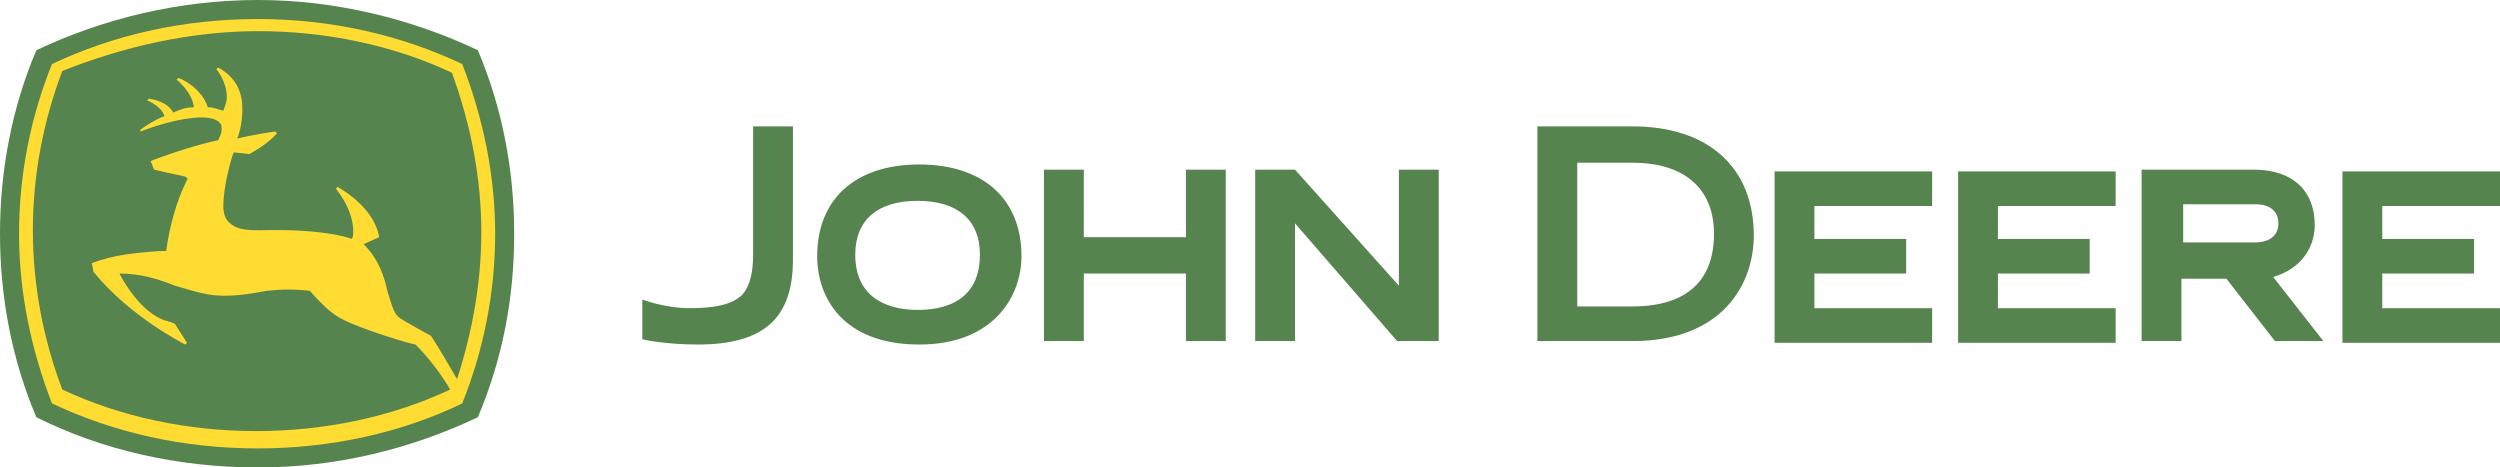
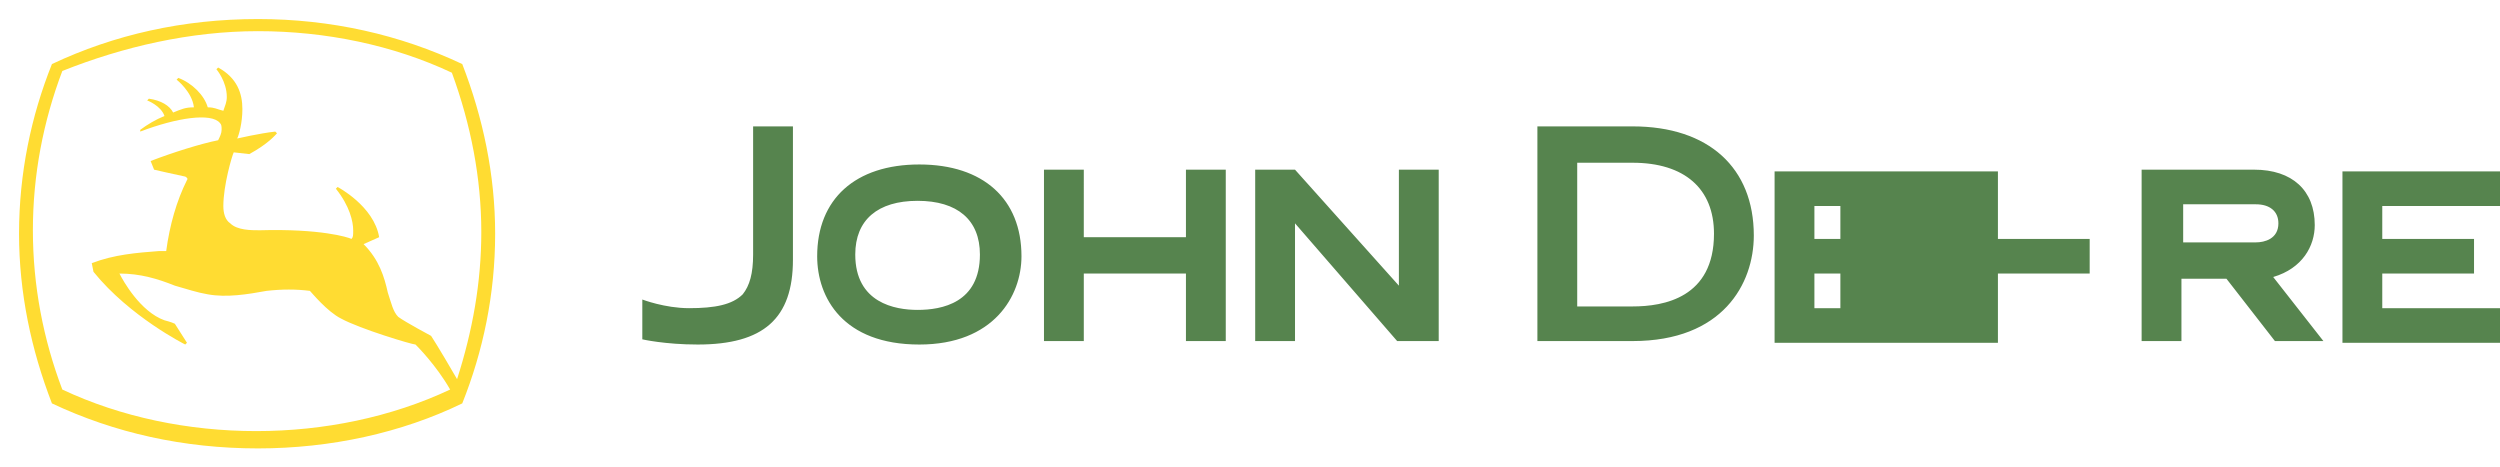
<svg xmlns="http://www.w3.org/2000/svg" id="Layer_1" x="0px" y="0px" viewBox="0 0 144.4 27" style="enable-background:new 0 0 144.4 27;" xml:space="preserve">
  <style type="text/css"> .st0{fill:#56844E;} .st1{fill:#FFDC32;} </style>
  <g>
-     <path class="st0" d="M37.1,17.3c0,0,1.3,0.5,2.7,0.5c1.5,0,2.5-0.2,3.1-0.8c0.4-0.5,0.6-1.2,0.6-2.3c0,0,0-7.4,0-7.4h2.3V15 c0,3.4-1.7,4.9-5.5,4.9c-1.9,0-3.2-0.3-3.2-0.3V17.3z M47.2,14.8c0,2.4,1.5,5.1,5.9,5.1c4.3,0,5.9-2.8,5.9-5.1 c0-3.3-2.2-5.3-5.9-5.3C49.4,9.5,47.2,11.5,47.2,14.8z M53,17.9c-1.3,0-3.6-0.4-3.6-3.2c0-2,1.3-3.1,3.6-3.1c2.3,0,3.6,1.1,3.6,3.1 C56.6,17.5,54.4,17.9,53,17.9z M68.5,9.8v3.9h-5.9V9.8h-2.3v9.9h2.3v-3.9h5.9v3.9h2.3V9.8H68.5z M104.8,17.7v-1.9h5.3v-2h-5.3v-1.9 h6.8v-2h-9.1v9.9h9.1v-2H104.8z M115.4,17.7v-1.9h5.3v-2h-5.3v-1.9h6.8v-2h-9.1v9.9h9.1v-2H115.4z M137.6,17.7v-1.9h5.3v-2h-5.3 v-1.9h6.8v-2h-9.1v9.9h9.1v-2H137.6z M91.1,9.4v8.3h3.2c1.8,0,4.7-0.5,4.7-4.2c0-2.6-1.7-4.1-4.7-4.1H91.1z M94.3,7.3 c4.4,0,7,2.4,7,6.3c0,2.8-1.8,6.1-7,6.1h-2.9h-2.6V7.3h2.6H94.3 M134.2,19.7h-2.8l-2.8-3.6H126v3.6h-2.3V9.8h6.5 c2.2,0,3.5,1.2,3.5,3.2c0,1.2-0.7,2.5-2.4,3L134.2,19.7z M130.3,14c0.5,0,1.3-0.2,1.3-1.1c0-0.7-0.5-1.1-1.3-1.1h-4.2V14L130.3,14z M83.1,19.7V9.8h-2.3v6.7l-6-6.7h-2.3v9.9h2.3v-6.8l5.9,6.8H83.1z" />
+     <path class="st0" d="M37.1,17.3c0,0,1.3,0.5,2.7,0.5c1.5,0,2.5-0.2,3.1-0.8c0.4-0.5,0.6-1.2,0.6-2.3c0,0,0-7.4,0-7.4h2.3V15 c0,3.4-1.7,4.9-5.5,4.9c-1.9,0-3.2-0.3-3.2-0.3V17.3z M47.2,14.8c0,2.4,1.5,5.1,5.9,5.1c4.3,0,5.9-2.8,5.9-5.1 c0-3.3-2.2-5.3-5.9-5.3C49.4,9.5,47.2,11.5,47.2,14.8z M53,17.9c-1.3,0-3.6-0.4-3.6-3.2c0-2,1.3-3.1,3.6-3.1c2.3,0,3.6,1.1,3.6,3.1 C56.6,17.5,54.4,17.9,53,17.9z M68.5,9.8v3.9h-5.9V9.8h-2.3v9.9h2.3v-3.9h5.9v3.9h2.3V9.8H68.5z M104.8,17.7v-1.9h5.3v-2h-5.3v-1.9 h6.8v-2h-9.1v9.9h9.1v-2H104.8z M115.4,17.7v-1.9h5.3v-2h-5.3v-1.9v-2h-9.1v9.9h9.1v-2H115.4z M137.6,17.7v-1.9h5.3v-2h-5.3 v-1.9h6.8v-2h-9.1v9.9h9.1v-2H137.6z M91.1,9.4v8.3h3.2c1.8,0,4.7-0.5,4.7-4.2c0-2.6-1.7-4.1-4.7-4.1H91.1z M94.3,7.3 c4.4,0,7,2.4,7,6.3c0,2.8-1.8,6.1-7,6.1h-2.9h-2.6V7.3h2.6H94.3 M134.2,19.7h-2.8l-2.8-3.6H126v3.6h-2.3V9.8h6.5 c2.2,0,3.5,1.2,3.5,3.2c0,1.2-0.7,2.5-2.4,3L134.2,19.7z M130.3,14c0.5,0,1.3-0.2,1.3-1.1c0-0.7-0.5-1.1-1.3-1.1h-4.2V14L130.3,14z M83.1,19.7V9.8h-2.3v6.7l-6-6.7h-2.3v9.9h2.3v-6.8l5.9,6.8H83.1z" />
    <g>
-       <path class="st0" d="M27.6,2.9C23.8,1.1,19.4,0,14.9,0C10.3,0,5.9,1.1,2.1,2.9C0.7,6.2,0,9.8,0,13.5c0,3.7,0.7,7.3,2.1,10.6 c3.8,1.9,8.2,2.9,12.8,2.9c4.6,0,8.9-1.1,12.7-2.9c1.4-3.3,2.1-6.8,2.1-10.6C29.7,9.8,29,6.2,27.6,2.9z" />
      <path class="st1" d="M26.7,3.7C23.1,2,19.1,1.1,14.9,1.1C10.6,1.1,6.6,2,3,3.7c-1.2,3-1.9,6.3-1.9,9.8c0,3.4,0.7,6.7,1.9,9.8 c3.6,1.7,7.6,2.6,11.9,2.6c4.2,0,8.3-0.9,11.8-2.6c1.2-3,1.9-6.3,1.9-9.8C28.6,10.1,27.9,6.8,26.7,3.7z M10.8,10.4 c-0.6,1.2-1,2.6-1.2,4.1c-0.1,0-0.4,0-0.4,0c-1.3,0.1-2.6,0.2-3.9,0.7l0.1,0.5c2.1,2.6,5.3,4.2,5.3,4.2l0.1-0.1l-0.7-1.1 c-0.2-0.1-0.6-0.2-0.6-0.2c-1.4-0.5-2.4-2.3-2.6-2.7c1.2,0,2.2,0.3,3.2,0.7c0.7,0.2,1.3,0.4,1.9,0.5c1.1,0.2,2.3,0,3.4-0.2 c0.9-0.1,1.7-0.1,2.5,0c0.1,0.1,1,1.2,1.8,1.6c1.1,0.6,4.1,1.5,4.3,1.5c0.1,0.1,1.2,1.2,2,2.6c-3.4,1.6-7.3,2.4-11.2,2.4 c-3.9,0-7.8-0.8-11.2-2.4c-1.1-2.9-1.7-6-1.7-9.2c0-3.2,0.6-6.3,1.7-9.2C7.1,2.7,11,1.8,14.9,1.8c3.9,0,7.8,0.8,11.2,2.4 c1.1,3,1.7,6.1,1.7,9.2c0,2.9-0.5,5.7-1.4,8.5c-1.1-1.9-1.5-2.5-1.5-2.5c0,0-1.5-0.8-1.9-1.1c-0.3-0.3-0.4-0.8-0.6-1.4 c-0.2-0.9-0.5-1.9-1.4-2.8l0.9-0.4c-0.3-1.8-2.4-2.9-2.4-2.9l-0.1,0.1c0.8,1,1,1.9,1,2.4c0,0.3,0,0.4-0.1,0.5 c-0.2-0.1-1.8-0.6-5.3-0.5c-0.5,0-1.3,0-1.7-0.4c-0.3-0.2-0.4-0.6-0.4-1c0,0,0,0,0,0c0-1.2,0.5-2.9,0.6-3.1l0.9,0.1 c1.1-0.6,1.5-1.1,1.6-1.2l-0.1-0.1c-0.9,0.1-2.2,0.4-2.2,0.4c0.1-0.2,0.3-0.9,0.3-1.7c0-0.9-0.3-1.8-1.4-2.4l-0.1,0.1 c0,0,0.6,0.7,0.6,1.6c0,0.3-0.1,0.5-0.2,0.8c-0.4-0.1-0.5-0.2-0.9-0.2c-0.2-0.7-0.9-1.4-1.7-1.7l-0.1,0.1c0,0,0.9,0.7,1,1.6 c-0.5,0-0.7,0.1-1.2,0.3C9.8,6.1,9.3,5.8,8.6,5.7L8.5,5.8c0,0,0.8,0.3,1,0.9C9,6.9,8.5,7.2,8.1,7.5l0,0.1c2.1-0.8,4.1-1.1,4.6-0.5 c0.1,0.1,0.1,0.2,0.1,0.4c0,0.2-0.1,0.4-0.2,0.6c-1,0.2-2.6,0.7-3.9,1.2l0.2,0.5c0,0,1.3,0.3,1.8,0.4 C10.7,10.2,10.9,10.3,10.8,10.4z" />
    </g>
  </g>
</svg>